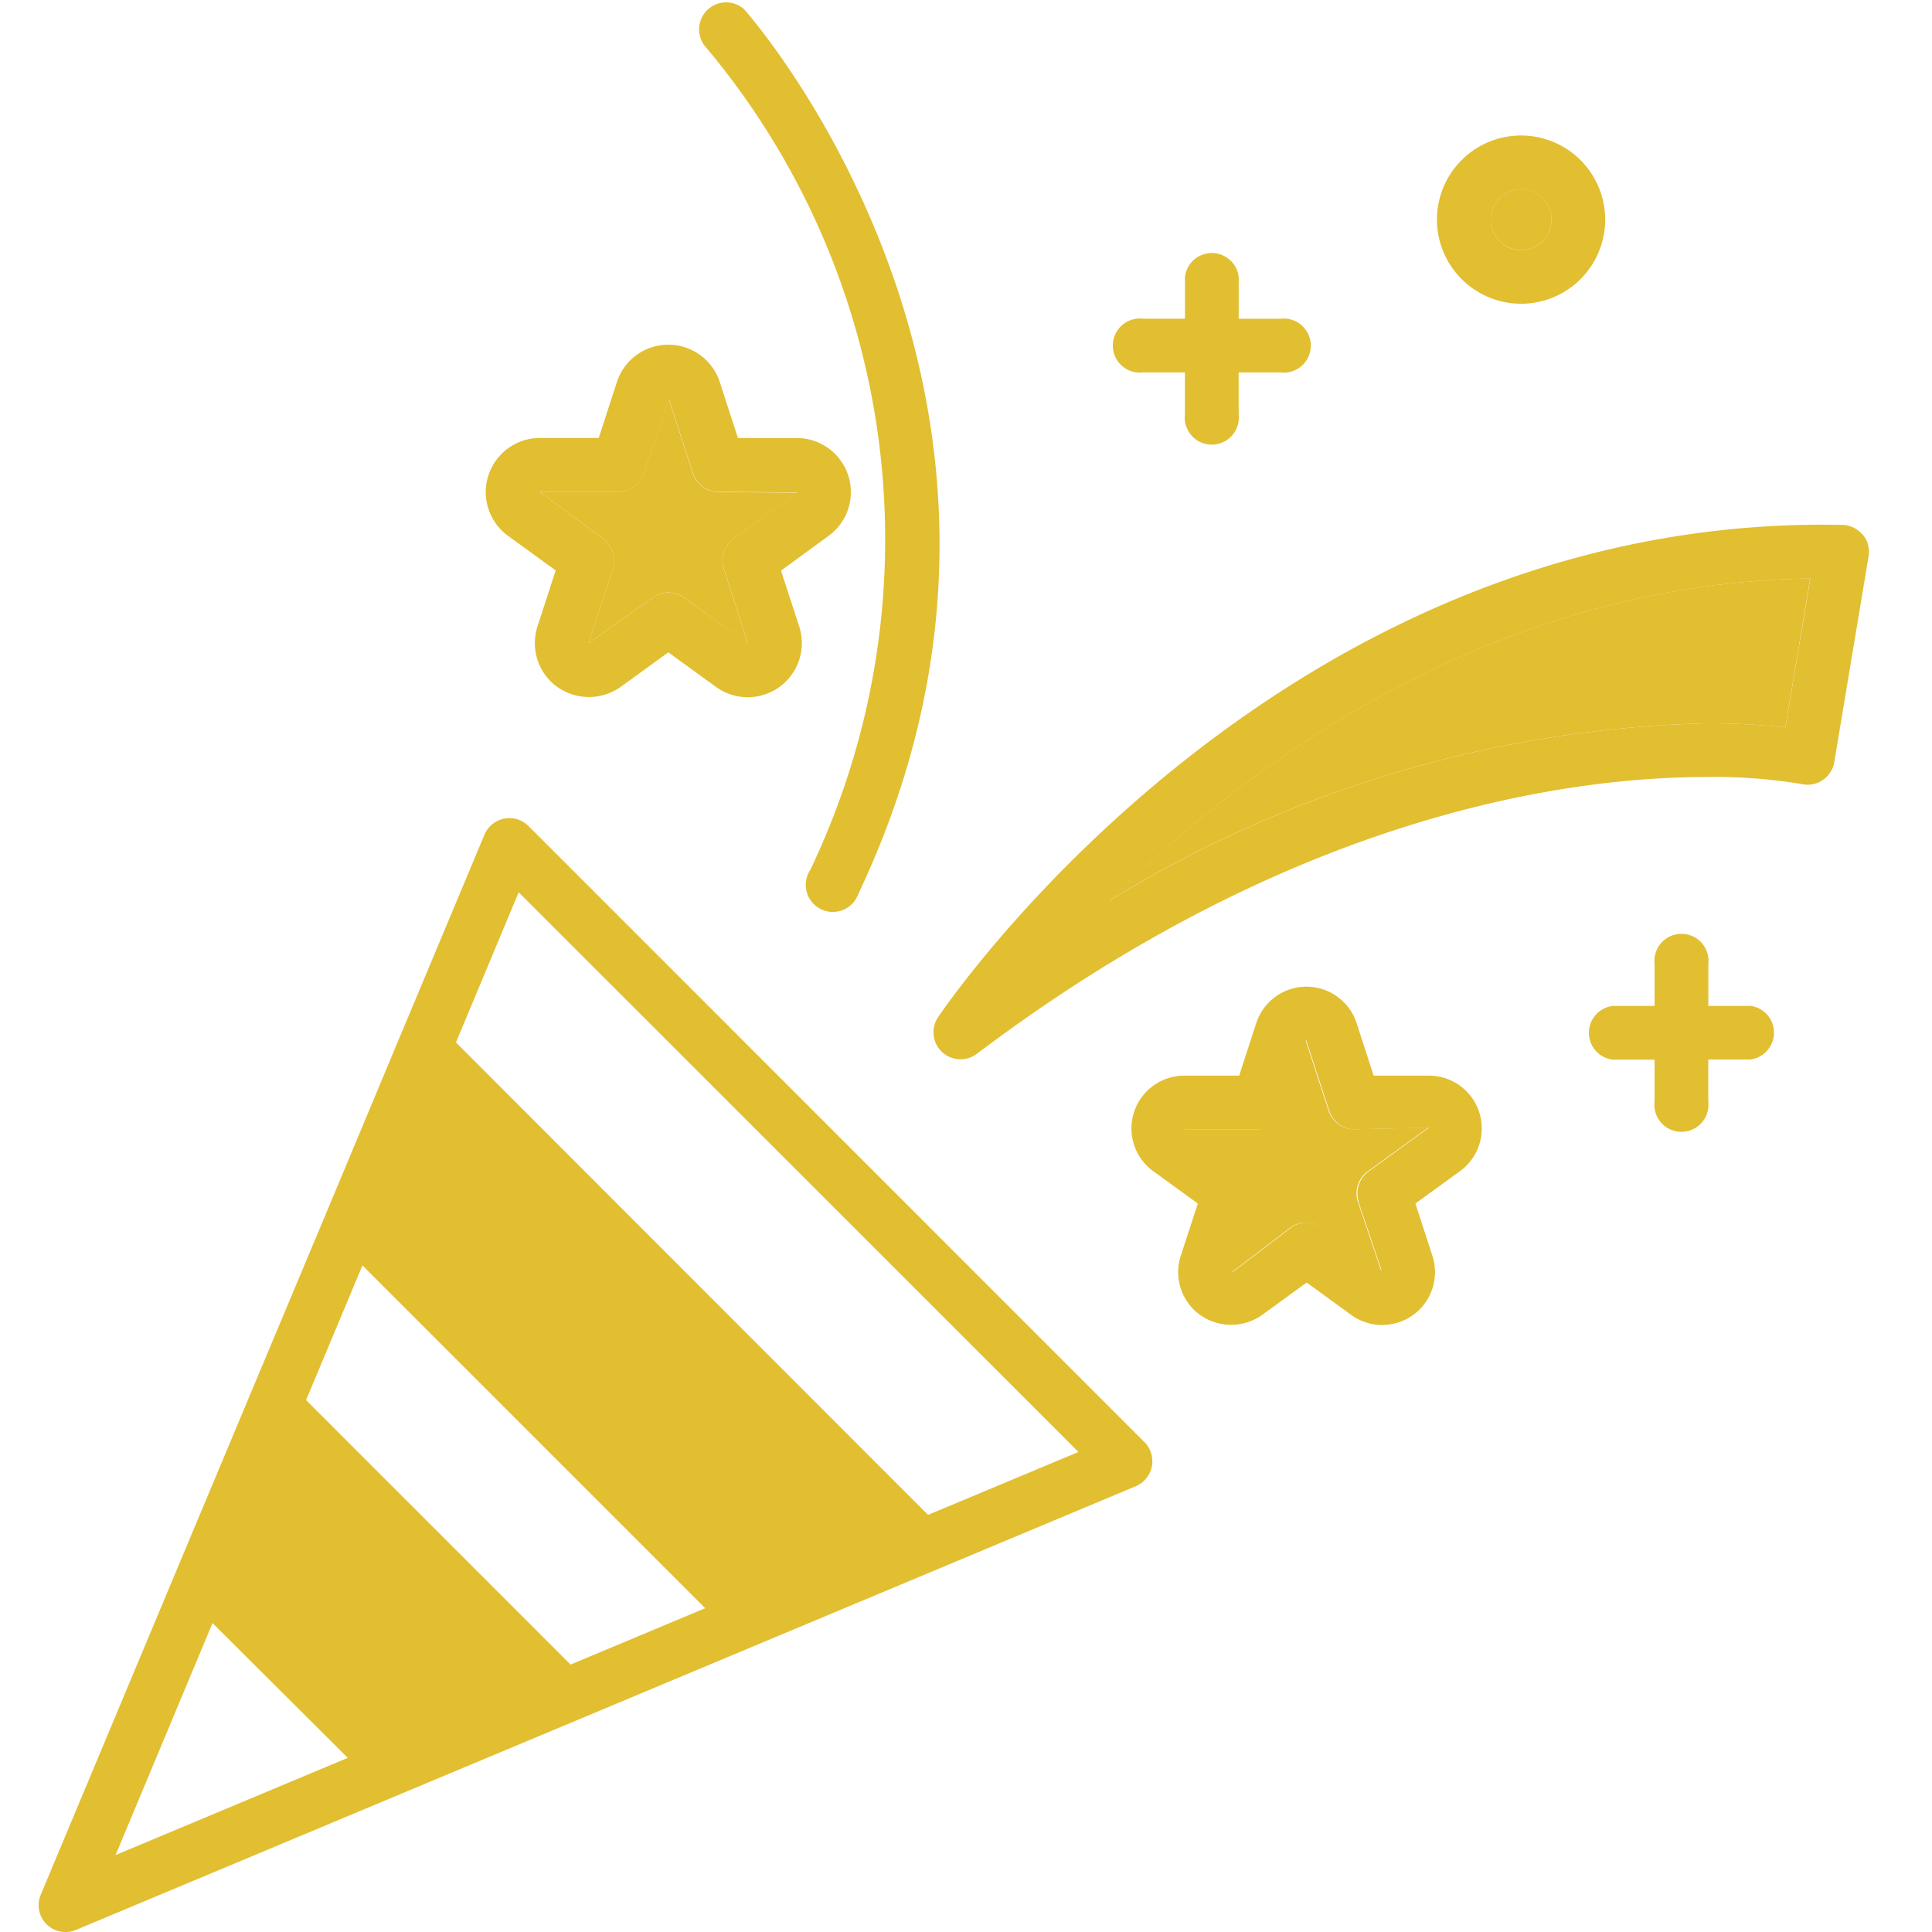
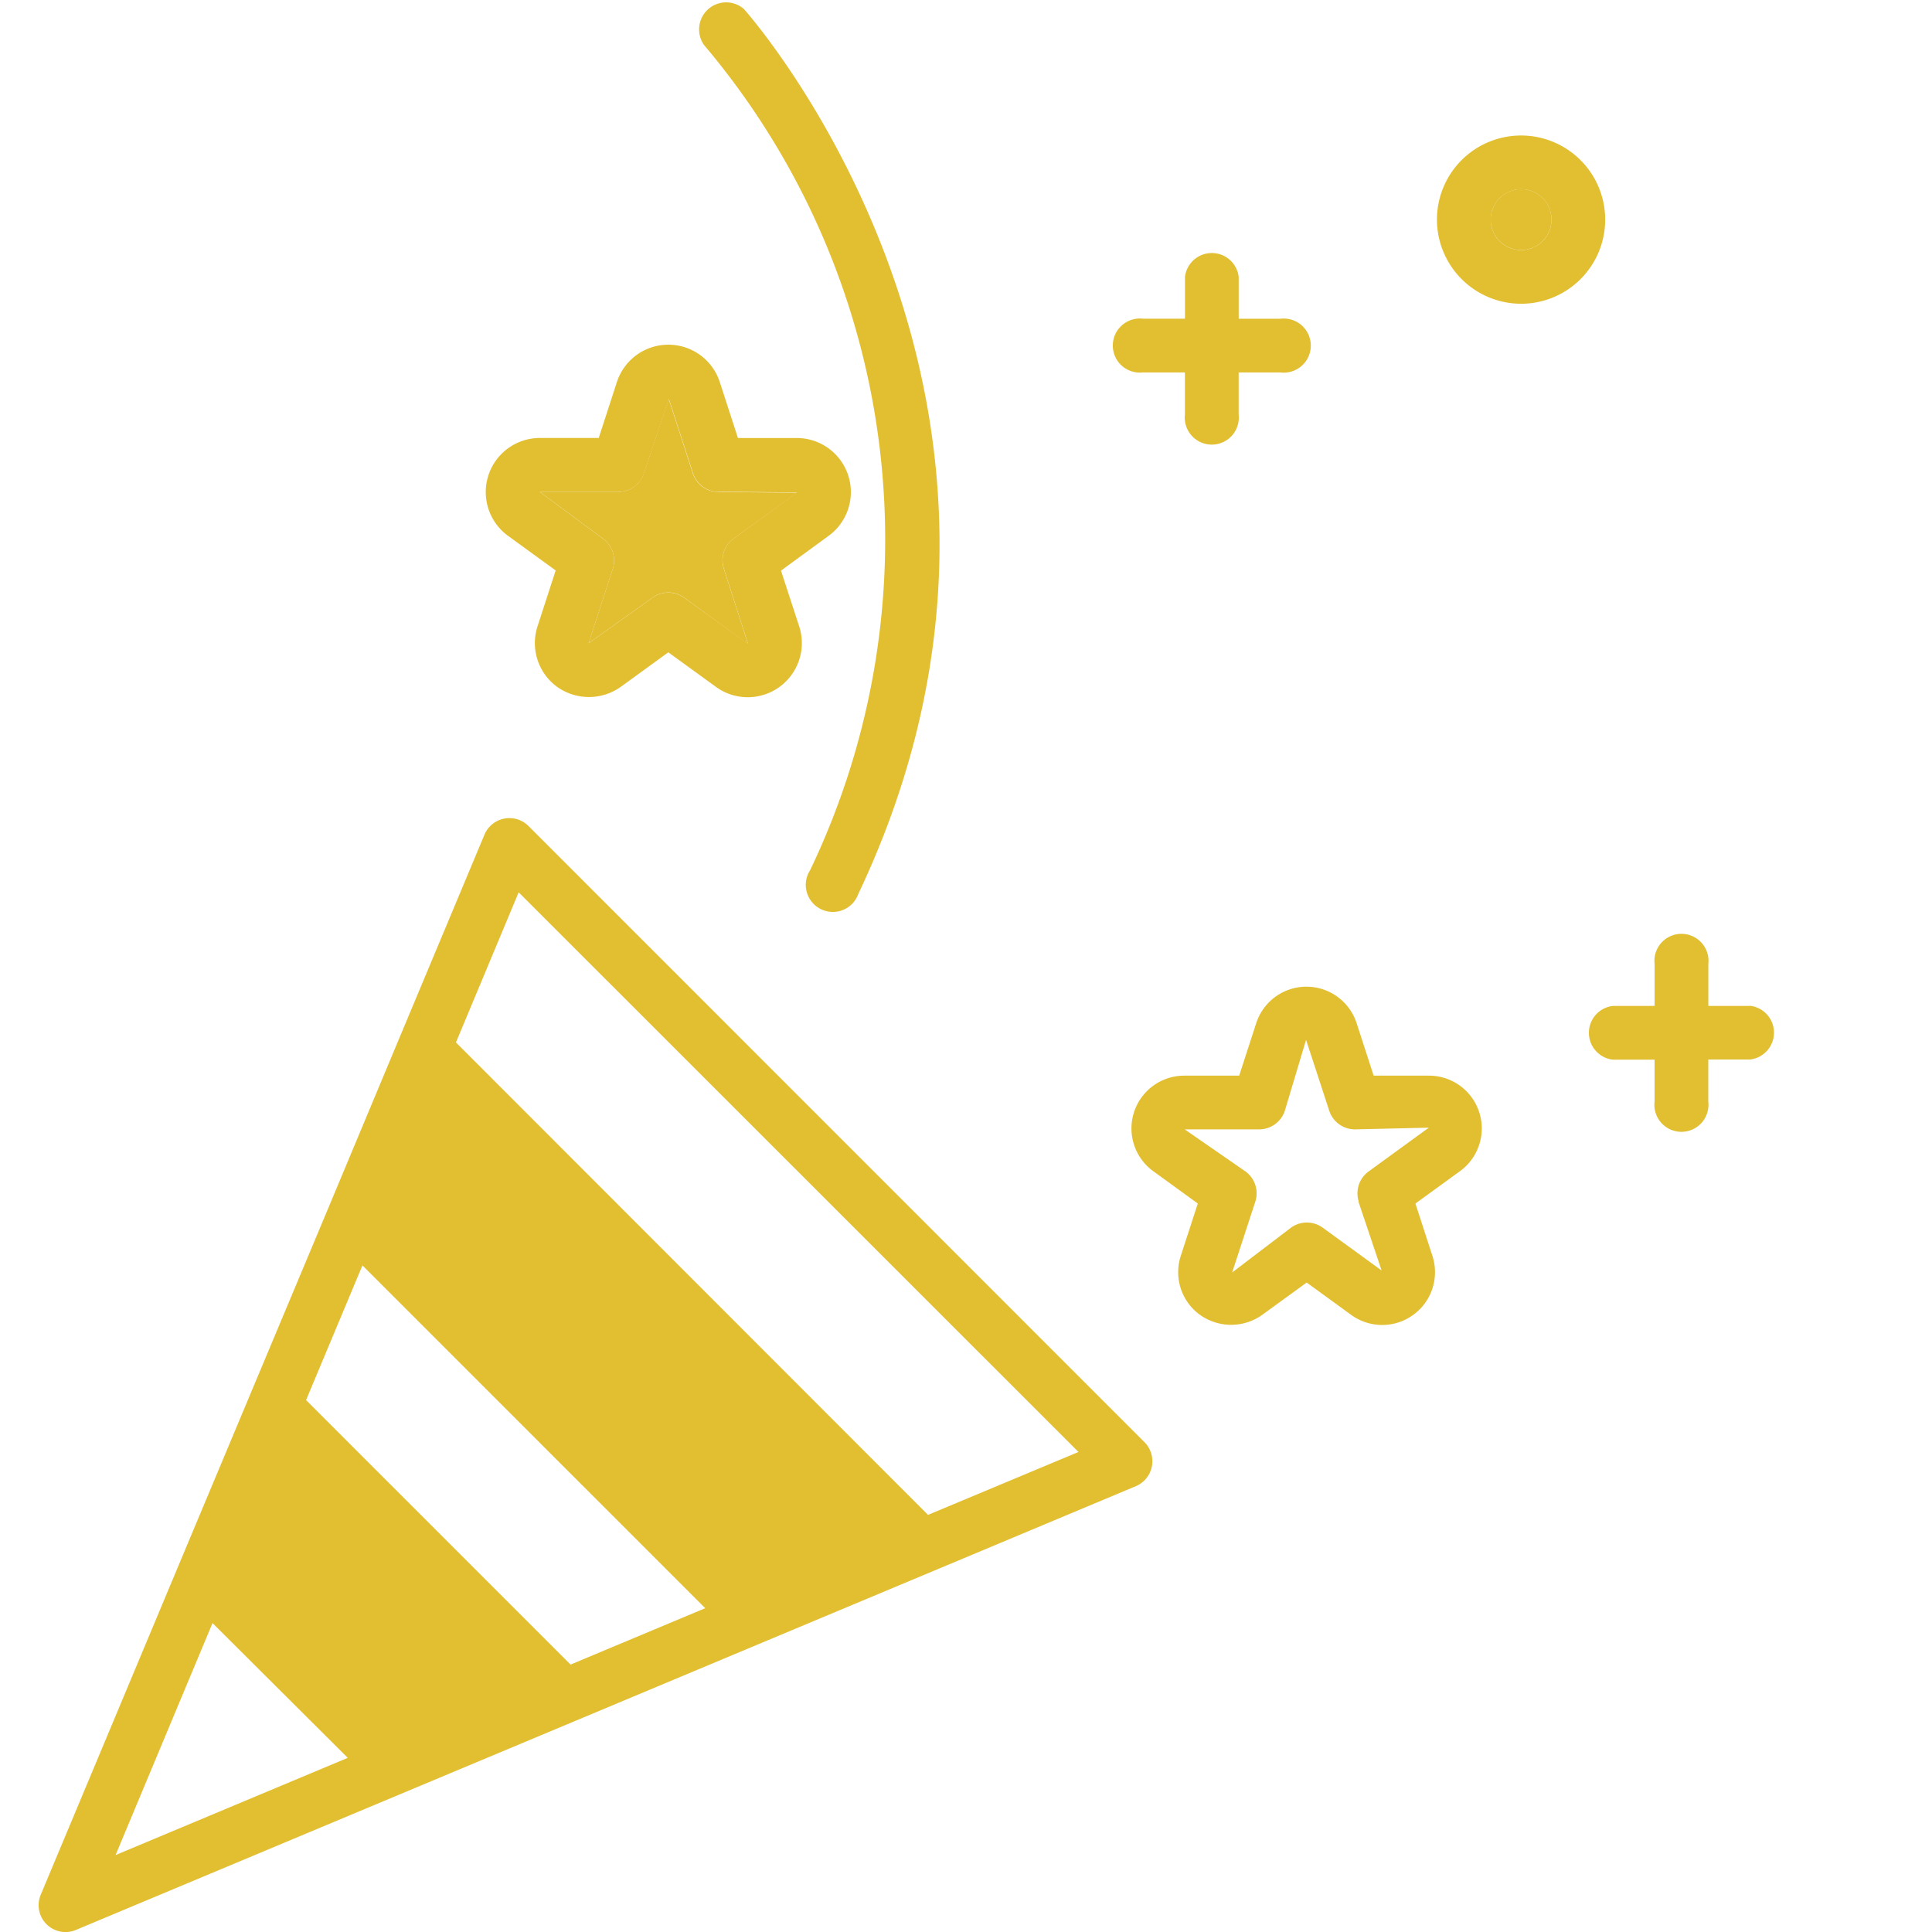
<svg xmlns="http://www.w3.org/2000/svg" width="50" height="50" viewBox="0 0 50 50">
  <defs>
    <clipPath id="clip-path">
      <rect id="사각형_145" data-name="사각형 145" width="47.361" height="50" transform="translate(0 0)" fill="none" />
    </clipPath>
  </defs>
  <g id="그룹_197" data-name="그룹 197" transform="translate(-207 -630)">
    <rect id="사각형_144" data-name="사각형 144" width="50" height="50" transform="translate(207 630)" fill="none" />
    <g id="그룹_196" data-name="그룹 196" transform="translate(208 630)">
      <g id="그룹_195" data-name="그룹 195" transform="translate(0 0)" clip-path="url(#clip-path)">
        <path id="패스_146" data-name="패스 146" d="M39.688,22.533a.7.7,0,1,0,1.256.6c6.047-12.765-2.872-22.8-2.962-22.9a.7.7,0,0,0-1.029.935,19.816,19.816,0,0,1,2.735,21.369" transform="translate(-19.73 0)" fill="#e2be31" />
        <path id="패스_147" data-name="패스 147" d="M12.673,45.88a.7.7,0,0,0-1.133.223L9.332,51.379,7.5,55.763,5.459,60.633h0L3.622,65.018h0L.054,73.544a.695.695,0,0,0,.91.91l8.525-3.569,4.384-1.835h0l4.871-2.04h0l4.384-1.835L28.4,62.967a.7.7,0,0,0,.223-1.133Zm5.964,19.667L8.96,55.87l1.255-3L21.636,64.292Zm-1.386.58-3.485,1.459L6.921,60.741,8.38,57.256l.551.551ZM9.382,69.422l-4.3-4.3,1.256-3,6.04,6.04ZM4.5,66.512,8,70,1.991,72.516Zm18.517-2.8L10.8,51.485,12.423,47.6,26.911,62.084Z" transform="translate(0 -24.507)" fill="#e2be31" />
        <path id="패스_148" data-name="패스 148" d="M31.323,22.271,30.679,24.2a.7.7,0,0,1-.661.48H27.99l1.635,1.21a.7.7,0,0,1,.253.777l-.627,1.928,1.655-1.18a.695.695,0,0,1,.817,0l1.646,1.194a.007.007,0,0,0,.005,0l-.623-1.939A.7.7,0,0,1,33,25.889L34.644,24.7l-2.034-.018a.7.7,0,0,1-.661-.48Z" transform="translate(-15.018 -11.949)" fill="#e2be31" />
        <path id="패스_149" data-name="패스 149" d="M25.545,24.2l1.232.895-.47,1.447a1.4,1.4,0,0,0,.508,1.566,1.421,1.421,0,0,0,1.646,0l1.231-.894,1.232.894a1.4,1.4,0,0,0,2.155-1.565L32.608,25.1l1.232-.9a1.4,1.4,0,0,0-.823-2.532H31.494l-.47-1.448a1.4,1.4,0,0,0-2.663,0l-.47,1.447H26.368a1.4,1.4,0,0,0-.823,2.533m5.444-1.142,2.034.018-1.641,1.192a.7.7,0,0,0-.253.777l.623,1.939a.007.007,0,0,1-.005,0L30.1,25.8a.7.7,0,0,0-.817,0l-1.655,1.181.627-1.928A.7.7,0,0,0,28,24.272l-1.635-1.21H28.4a.7.7,0,0,0,.661-.481l.645-1.928.626,1.928a.7.7,0,0,0,.661.481" transform="translate(-13.396 -10.332)" fill="#e2be31" />
-         <path id="패스_150" data-name="패스 150" d="M70.28,60.334l-1.916.044a.7.7,0,0,1-.661-.48l-.6-1.836-.55,1.836a.7.7,0,0,1-.661.48h-1.93l1.576,1.091a.7.7,0,0,1,.253.777l-.6,1.836,1.524-1.161a.7.7,0,0,1,.818,0l1.526,1.108-.6-1.782a.7.7,0,0,1,.253-.777Z" transform="translate(-34.319 -31.152)" fill="#e2be31" />
        <path id="패스_151" data-name="패스 151" d="M68.712,57.4H67.287l-.44-1.356a1.366,1.366,0,0,0-2.6,0L63.807,57.4H62.382a1.366,1.366,0,0,0-.8,2.471l1.154.838-.441,1.356a1.362,1.362,0,0,0,.5,1.527,1.387,1.387,0,0,0,1.606,0l1.153-.838,1.154.839a1.366,1.366,0,0,0,2.1-1.528l-.44-1.356,1.153-.837a1.366,1.366,0,0,0-.8-2.472m-1.828,3.259.6,1.783-1.526-1.109a.7.7,0,0,0-.818,0l-1.524,1.161.6-1.836a.7.7,0,0,0-.252-.777l-1.576-1.091h1.93a.7.7,0,0,0,.661-.481l.55-1.836.6,1.836a.7.7,0,0,0,.661.481l1.916-.044-1.561,1.135a.7.7,0,0,0-.253.777" transform="translate(-32.737 -29.562)" fill="#e2be31" />
-         <path id="패스_152" data-name="패스 152" d="M59.8,40.638a30.964,30.964,0,0,1,15.445-4.587,18.118,18.118,0,0,1,2.043.108l.643-3.855c-8.285.123-14.573,4.819-18.131,8.334" transform="translate(-32.084 -17.332)" fill="#e2be31" />
-         <path id="패스_153" data-name="패스 153" d="M73.994,29.555a.7.7,0,0,0-.52-.251c-.169,0-.336-.005-.5-.005-14.143,0-22.562,12.24-22.913,12.761a.7.7,0,0,0,1,.943c8.256-6.242,15.385-7.174,18.9-7.174a13.629,13.629,0,0,1,2.473.185.7.7,0,0,0,.83-.565l.889-5.336a.694.694,0,0,0-.151-.558m-4.041,4.884a30.964,30.964,0,0,0-15.445,4.587c3.558-3.516,9.845-8.211,18.13-8.334L72,34.547a18.116,18.116,0,0,0-2.043-.108" transform="translate(-26.794 -15.72)" fill="#e2be31" />
        <path id="패스_154" data-name="패스 154" d="M90.648,54.114H89.565V53.031a.7.7,0,1,0-1.39,0v1.083H87.091a.7.7,0,0,0,0,1.39h1.083v1.084a.7.7,0,1,0,1.39,0V55.5h1.084a.7.7,0,0,0,0-1.39" transform="translate(-46.354 -28.08)" fill="#e2be31" />
        <path id="패스_155" data-name="패스 155" d="M60.868,17.13h1.083v1.084a.7.7,0,1,0,1.39,0V17.13h1.084a.7.7,0,1,0,0-1.39H63.342V14.656a.7.7,0,0,0-1.39,0v1.083H60.868a.7.7,0,1,0,0,1.39" transform="translate(-32.285 -7.491)" fill="#e2be31" />
        <path id="패스_156" data-name="패스 156" d="M81.868,12.138a.787.787,0,1,0-.786-.787.788.788,0,0,0,.786.787" transform="translate(-43.503 -5.668)" fill="#e2be31" />
        <path id="패스_157" data-name="패스 157" d="M80.259,11.92a2.177,2.177,0,1,0-2.177-2.177,2.18,2.18,0,0,0,2.177,2.177m0-2.964a.787.787,0,1,1-.786.787.788.788,0,0,1,.786-.787" transform="translate(-41.894 -4.059)" fill="#e2be31" />
        <path id="패스_158" data-name="패스 158" d="M19.791,60.3l-1.36,3.208L28.919,73.861l3.25-1.343Z" transform="translate(-9.889 -32.352)" fill="#e2be31" />
        <path id="패스_159" data-name="패스 159" d="M11.436,80.2,10,83.66l4.91,4.96,3.426-1.449Z" transform="translate(-5.366 -43.03)" fill="#e2be31" />
      </g>
    </g>
  </g>
</svg>